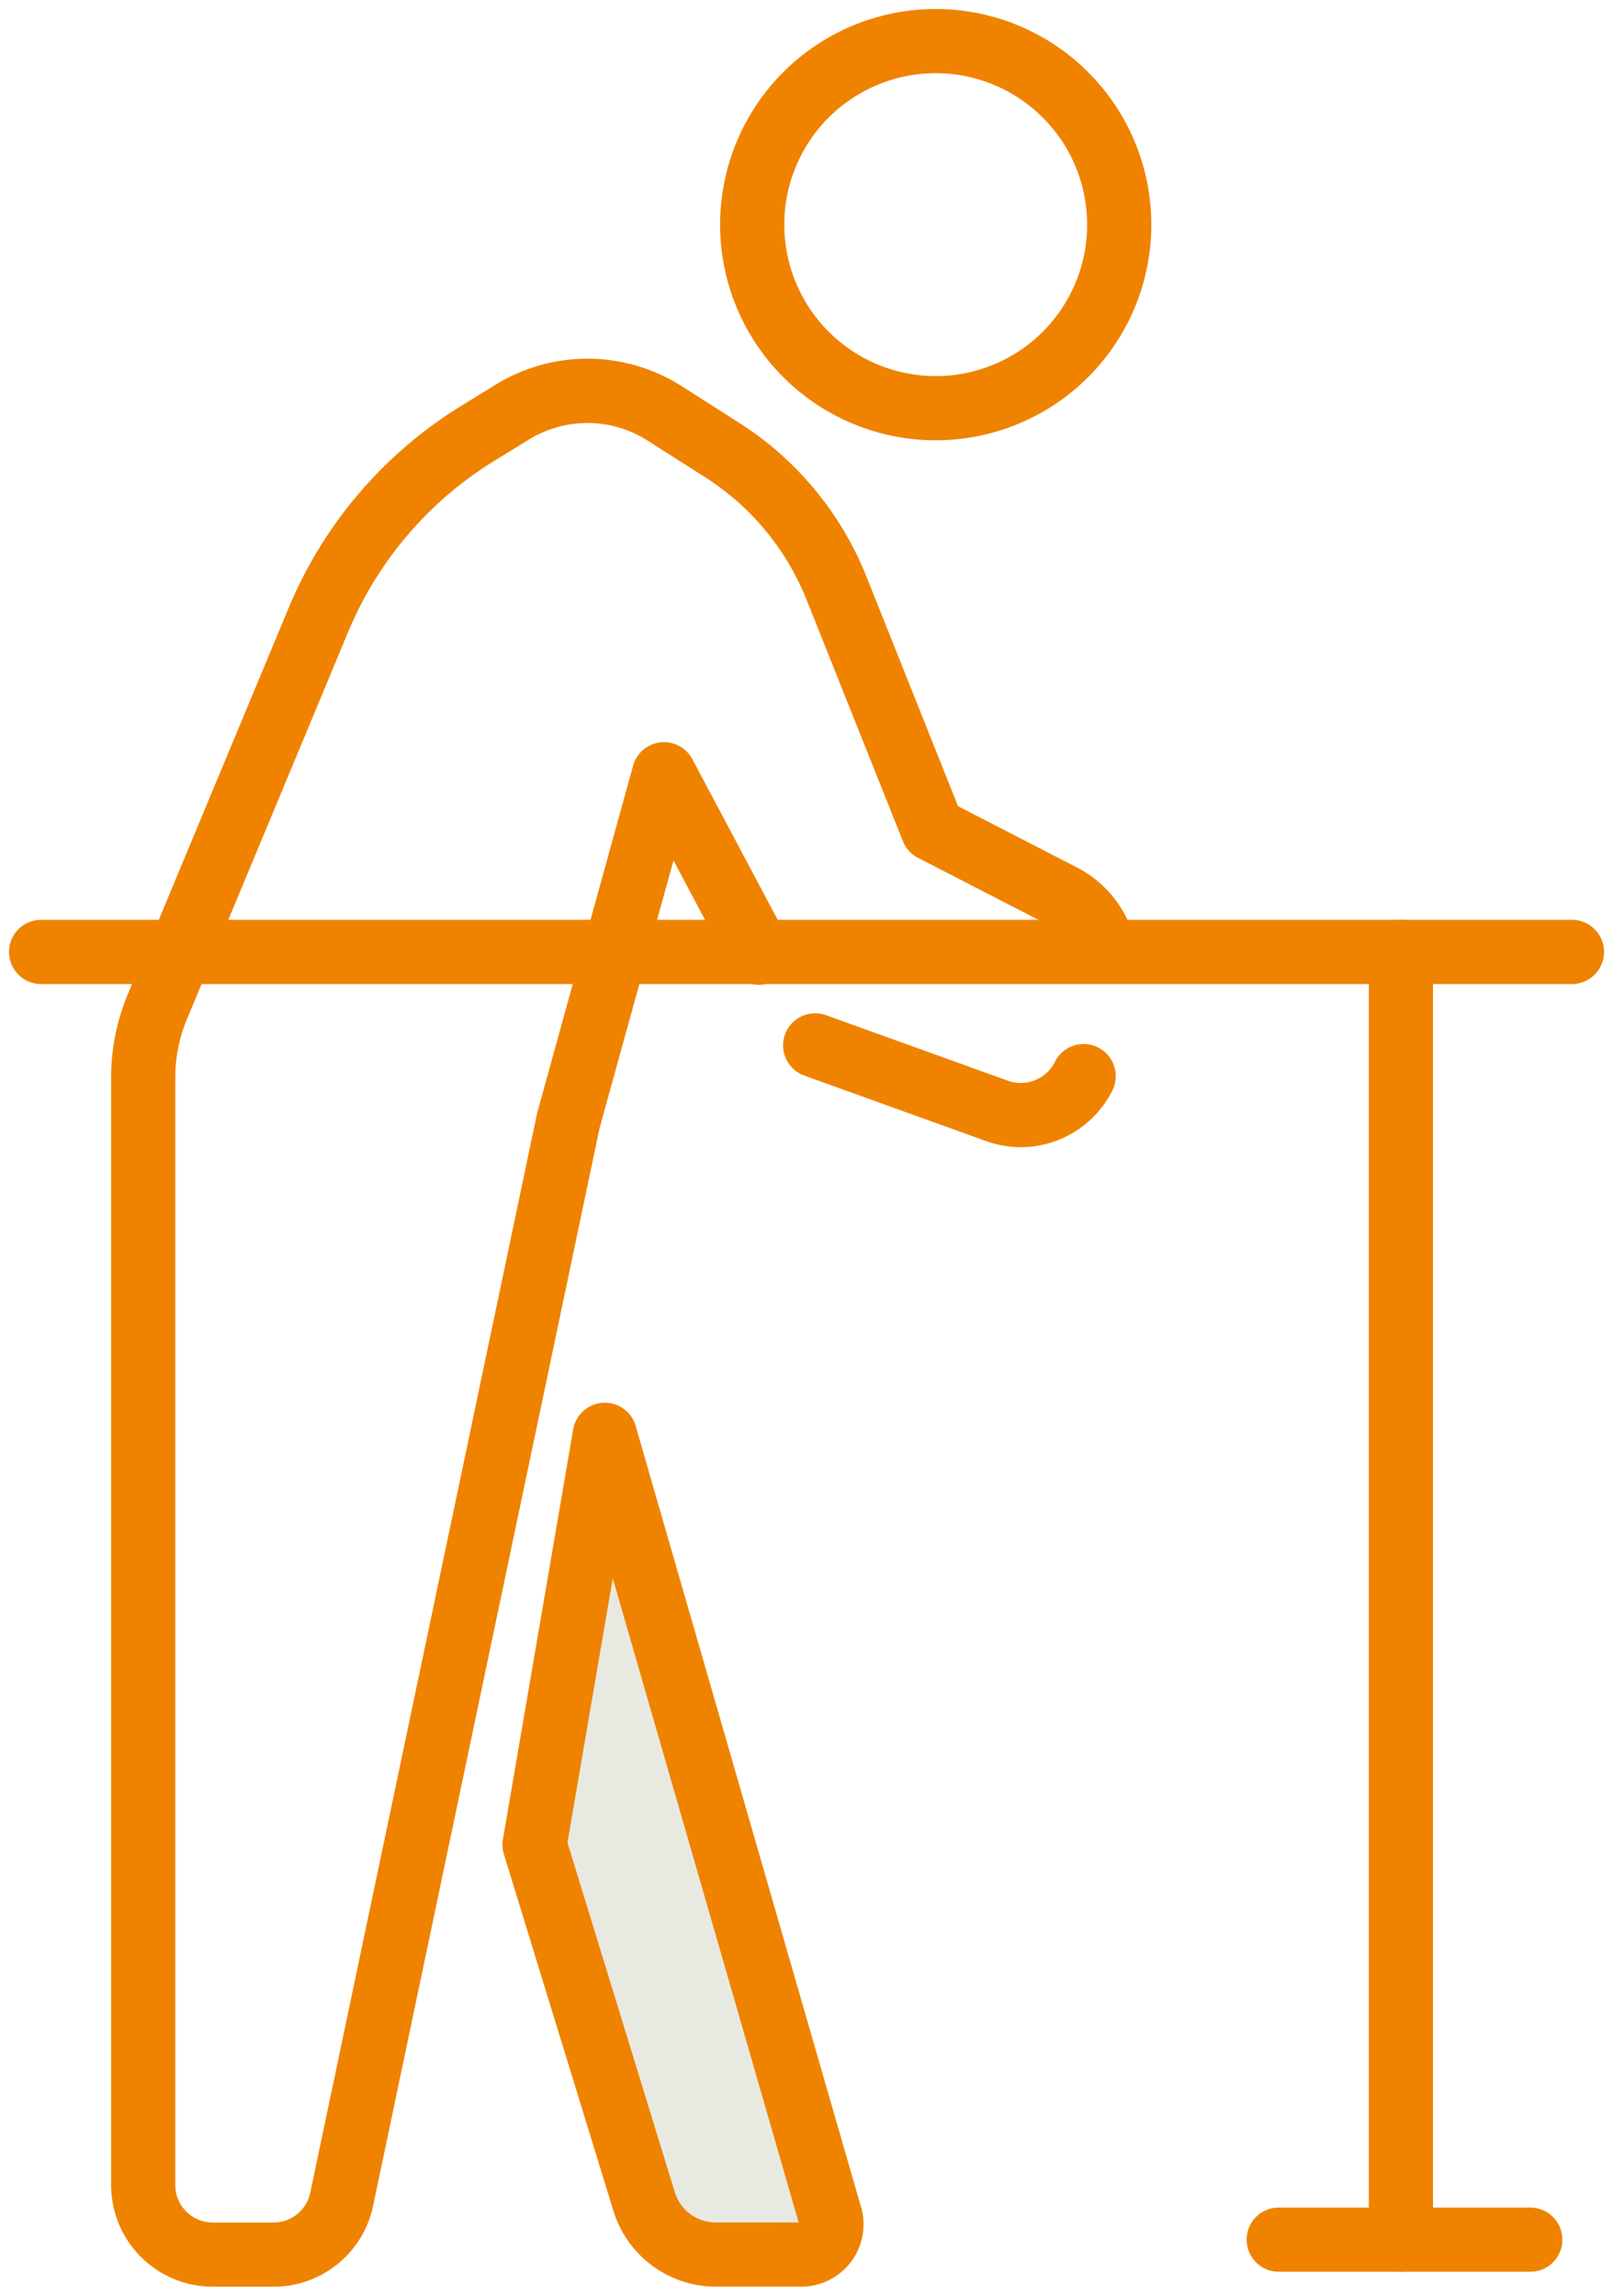
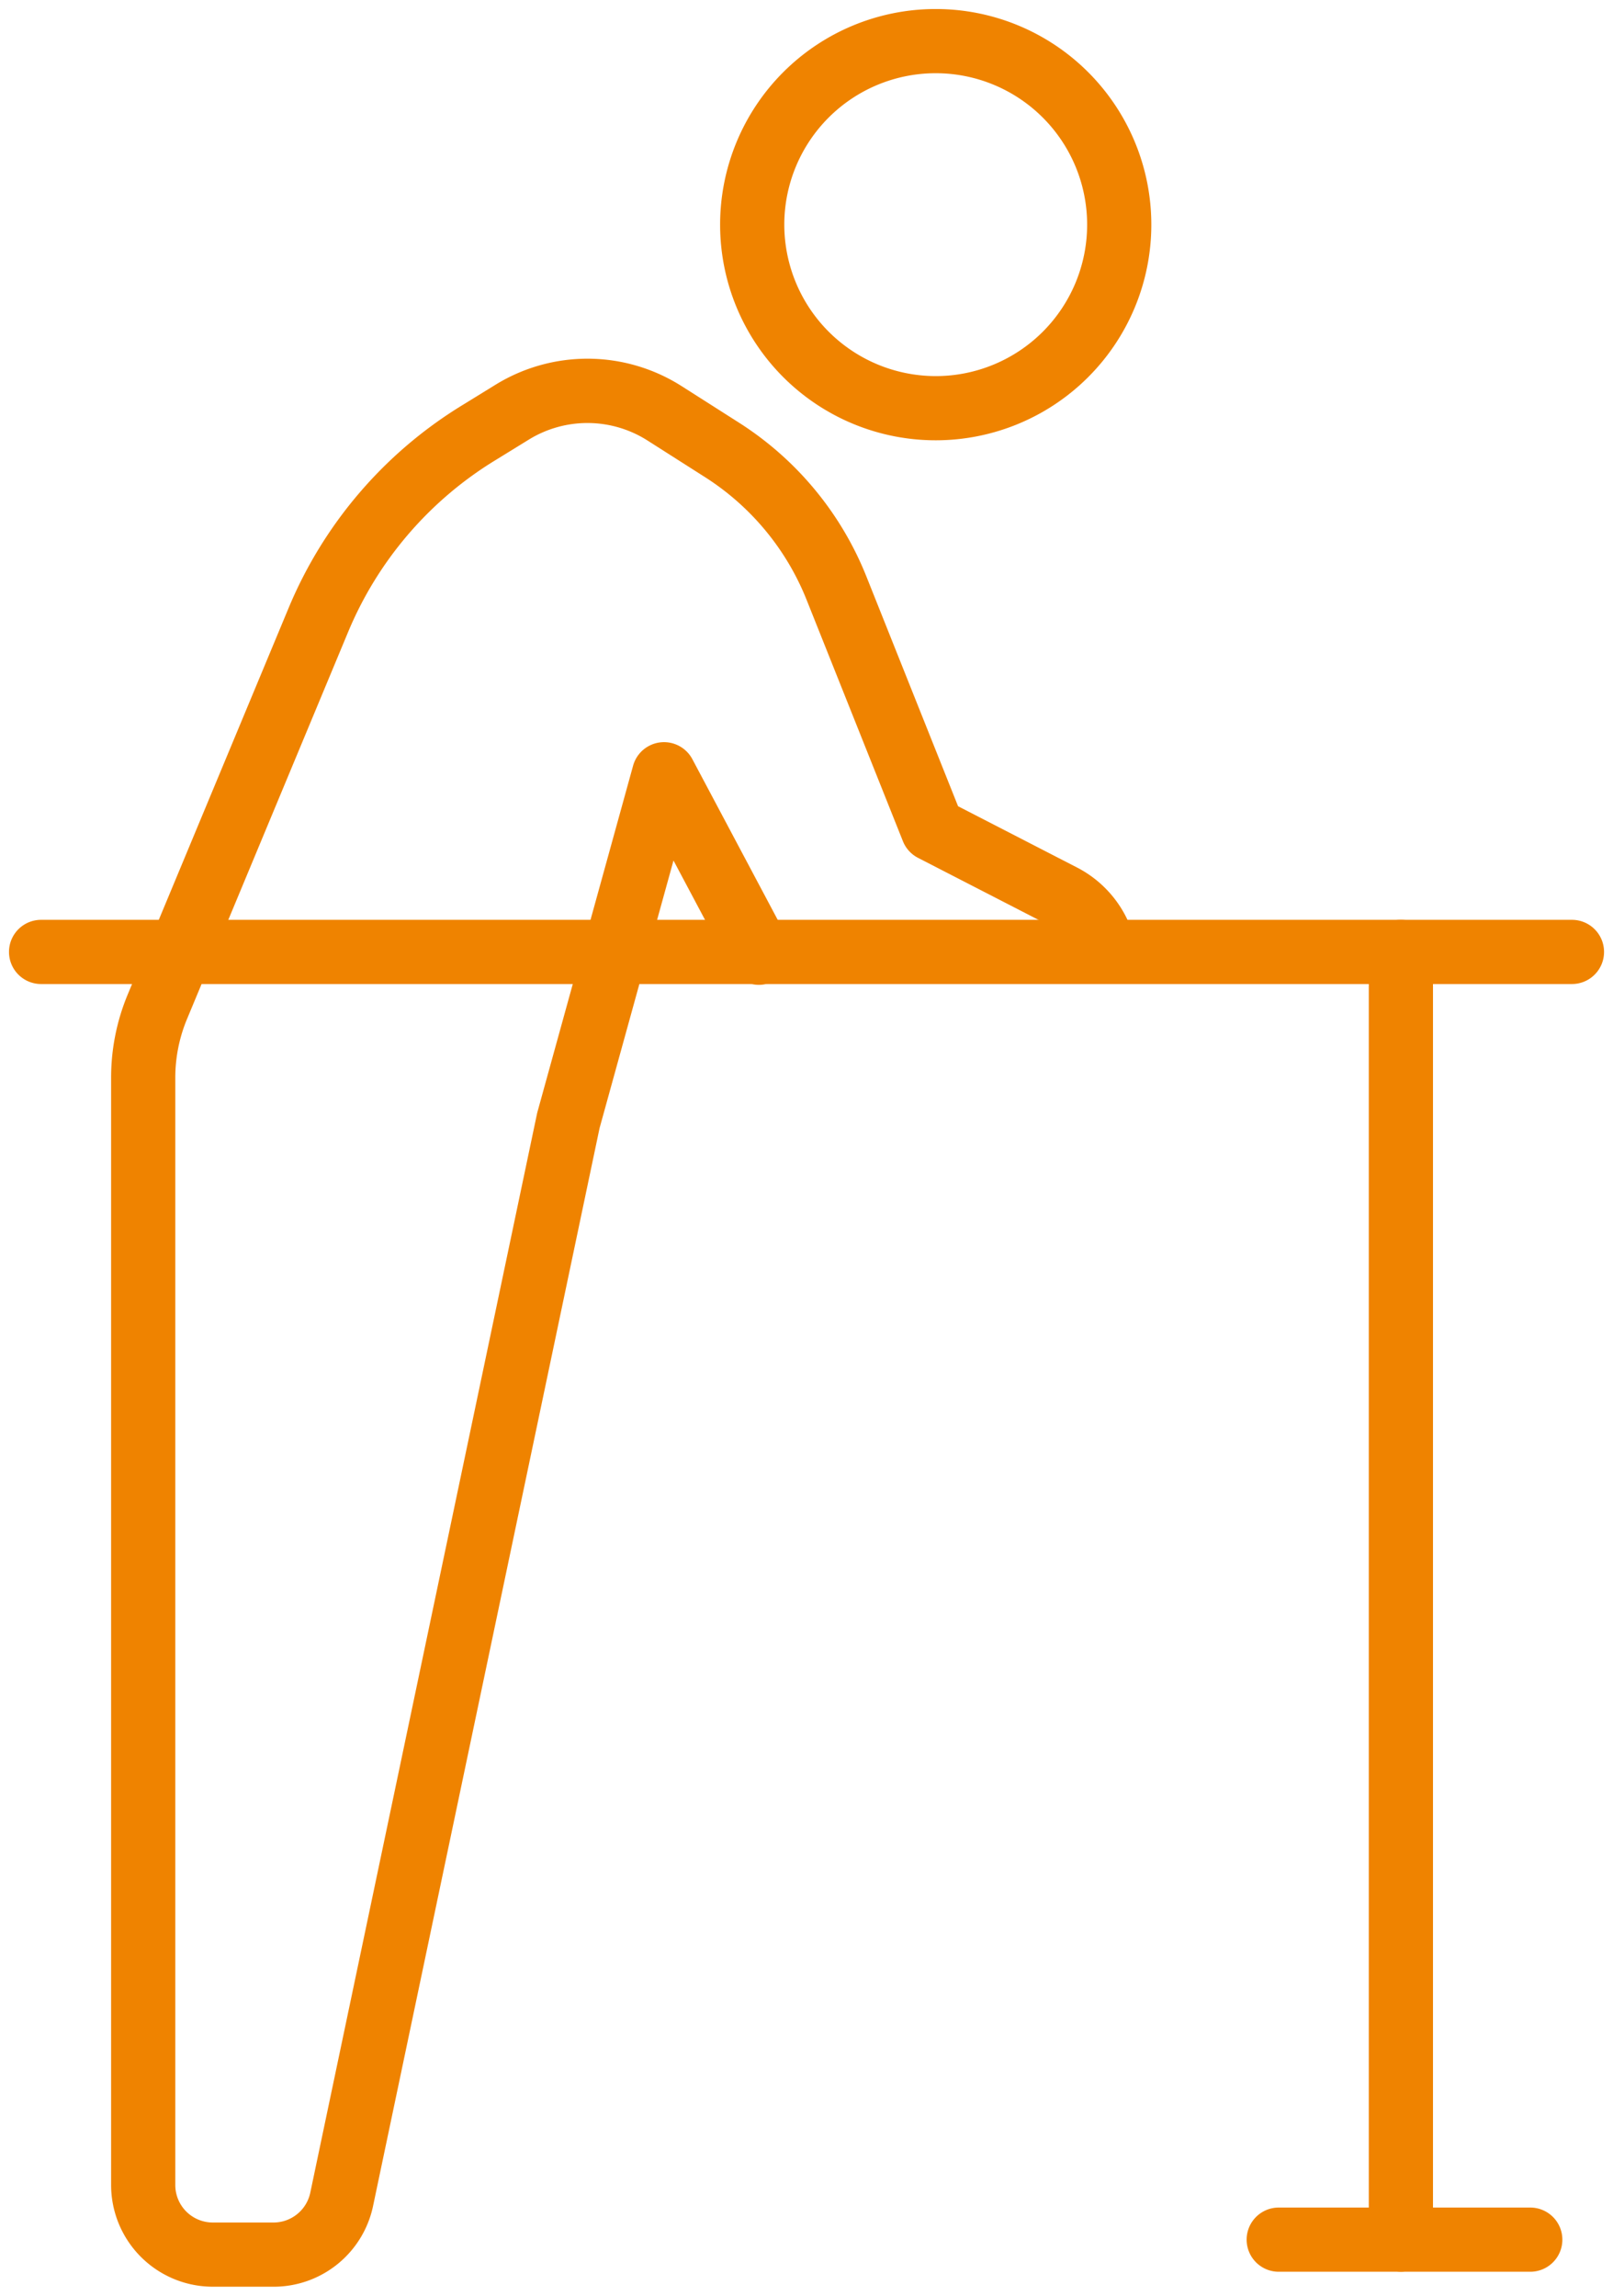
<svg xmlns="http://www.w3.org/2000/svg" id="グループ_1917" data-name="グループ 1917" width="100.519" height="143.041" viewBox="0 0 100.519 143.041">
  <defs>
    <clipPath id="clip-path">
      <rect id="長方形_1309" data-name="長方形 1309" width="100.519" height="143.041" fill="none" />
    </clipPath>
  </defs>
  <g id="グループ_1916" data-name="グループ 1916" clip-path="url(#clip-path)">
    <path id="楕円形_108" data-name="楕円形 108" d="M11.436-2A13.436,13.436,0,0,1,24.872,11.436,13.436,13.436,0,0,1,11.436,24.872,13.436,13.436,0,0,1-2,11.436,13.436,13.436,0,0,1,11.436-2Zm0,22.872A9.436,9.436,0,1,0,2,11.436,9.447,9.447,0,0,0,11.436,20.872Z" transform="translate(46.876 2.562)" fill="#ef8300" />
    <path id="パス_3811" data-name="パス 3811" d="M17.052,142.48H13.258a6.341,6.341,0,0,1-6.334-6.333V67.155a13.477,13.477,0,0,1,1.042-5.208L17.985,37.884a26.95,26.95,0,0,1,10.764-12.6l2.136-1.315a10.928,10.928,0,0,1,11.594.091l3.577,2.278a20.269,20.269,0,0,1,7.935,9.579l5.714,14.318L67.1,54.043a7.036,7.036,0,0,1,3.487,4.092,2,2,0,0,1-3.8,1.244,3.06,3.06,0,0,0-1.516-1.78L57.21,53.451a2,2,0,0,1-.942-1.037L50.276,37.4a16.172,16.172,0,0,0-6.369-7.688l-3.577-2.278a6.969,6.969,0,0,0-7.35-.058l-2.136,1.315a22.814,22.814,0,0,0-9.167,10.729L11.658,63.485a9.5,9.5,0,0,0-.734,3.67v68.992a2.336,2.336,0,0,0,2.334,2.333h3.794a2.342,2.342,0,0,0,2.283-1.853L33.463,69.406q.013-.061.029-.121L39.453,47.71a2,2,0,0,1,3.694-.406l5.919,11.14a2,2,0,0,1-3.532,1.877l-3.563-6.705L37.364,70.29l-14.115,67.16a6.333,6.333,0,0,1-6.2,5.031Z" fill="#ef8300" />
-     <path id="パス_3812" data-name="パス 3812" d="M63.61,71.476a6.363,6.363,0,0,1-2.159-.378l-11.3-4.07a2,2,0,1,1,1.355-3.763l11.3,4.07a2.381,2.381,0,0,0,2.936-1.177,2,2,0,0,1,3.579,1.787A6.384,6.384,0,0,1,63.61,71.476Z" fill="#ef8300" />
-     <path id="パス_3813" data-name="パス 3813" d="M37.69,89.4l14.062,48.724a1.878,1.878,0,0,1-1.817,2.353H44.616a4.684,4.684,0,0,1-4.479-3.316l-6.825-22.223Z" fill="#e8eae2" />
-     <path id="パス_3814" data-name="パス 3814" d="M37.691,87.4a2,2,0,0,1,1.921,1.445l14.062,48.724.013.049a3.878,3.878,0,0,1-3.752,4.859H44.616a6.684,6.684,0,0,1-6.392-4.732L31.4,115.528a2,2,0,0,1-.059-.925l4.378-25.538a2,2,0,0,1,1.86-1.659Q37.635,87.4,37.691,87.4ZM49.772,138.48,38.187,98.339l-2.824,16.47,6.685,21.768a2.671,2.671,0,0,0,2.567,1.9Z" fill="#ef8300" />
    <path id="線_1083" data-name="線 1083" d="M95.4,2H0A2,2,0,0,1-2,0,2,2,0,0,1,0-2H95.4a2,2,0,0,1,2,2A2,2,0,0,1,95.4,2Z" transform="translate(2.561 59.313)" fill="#ef8300" />
    <path id="線_1084" data-name="線 1084" d="M0,82.234a2,2,0,0,1-2-2V0A2,2,0,0,1,0-2,2,2,0,0,1,2,0V80.234A2,2,0,0,1,0,82.234Z" transform="translate(87.301 59.313)" fill="#ef8300" />
    <path id="線_1085" data-name="線 1085" d="M15.675,2H0A2,2,0,0,1-2,0,2,2,0,0,1,0-2H15.675a2,2,0,0,1,2,2A2,2,0,0,1,15.675,2Z" transform="translate(79.688 139.548)" fill="#ef8300" />
  </g>
</svg>